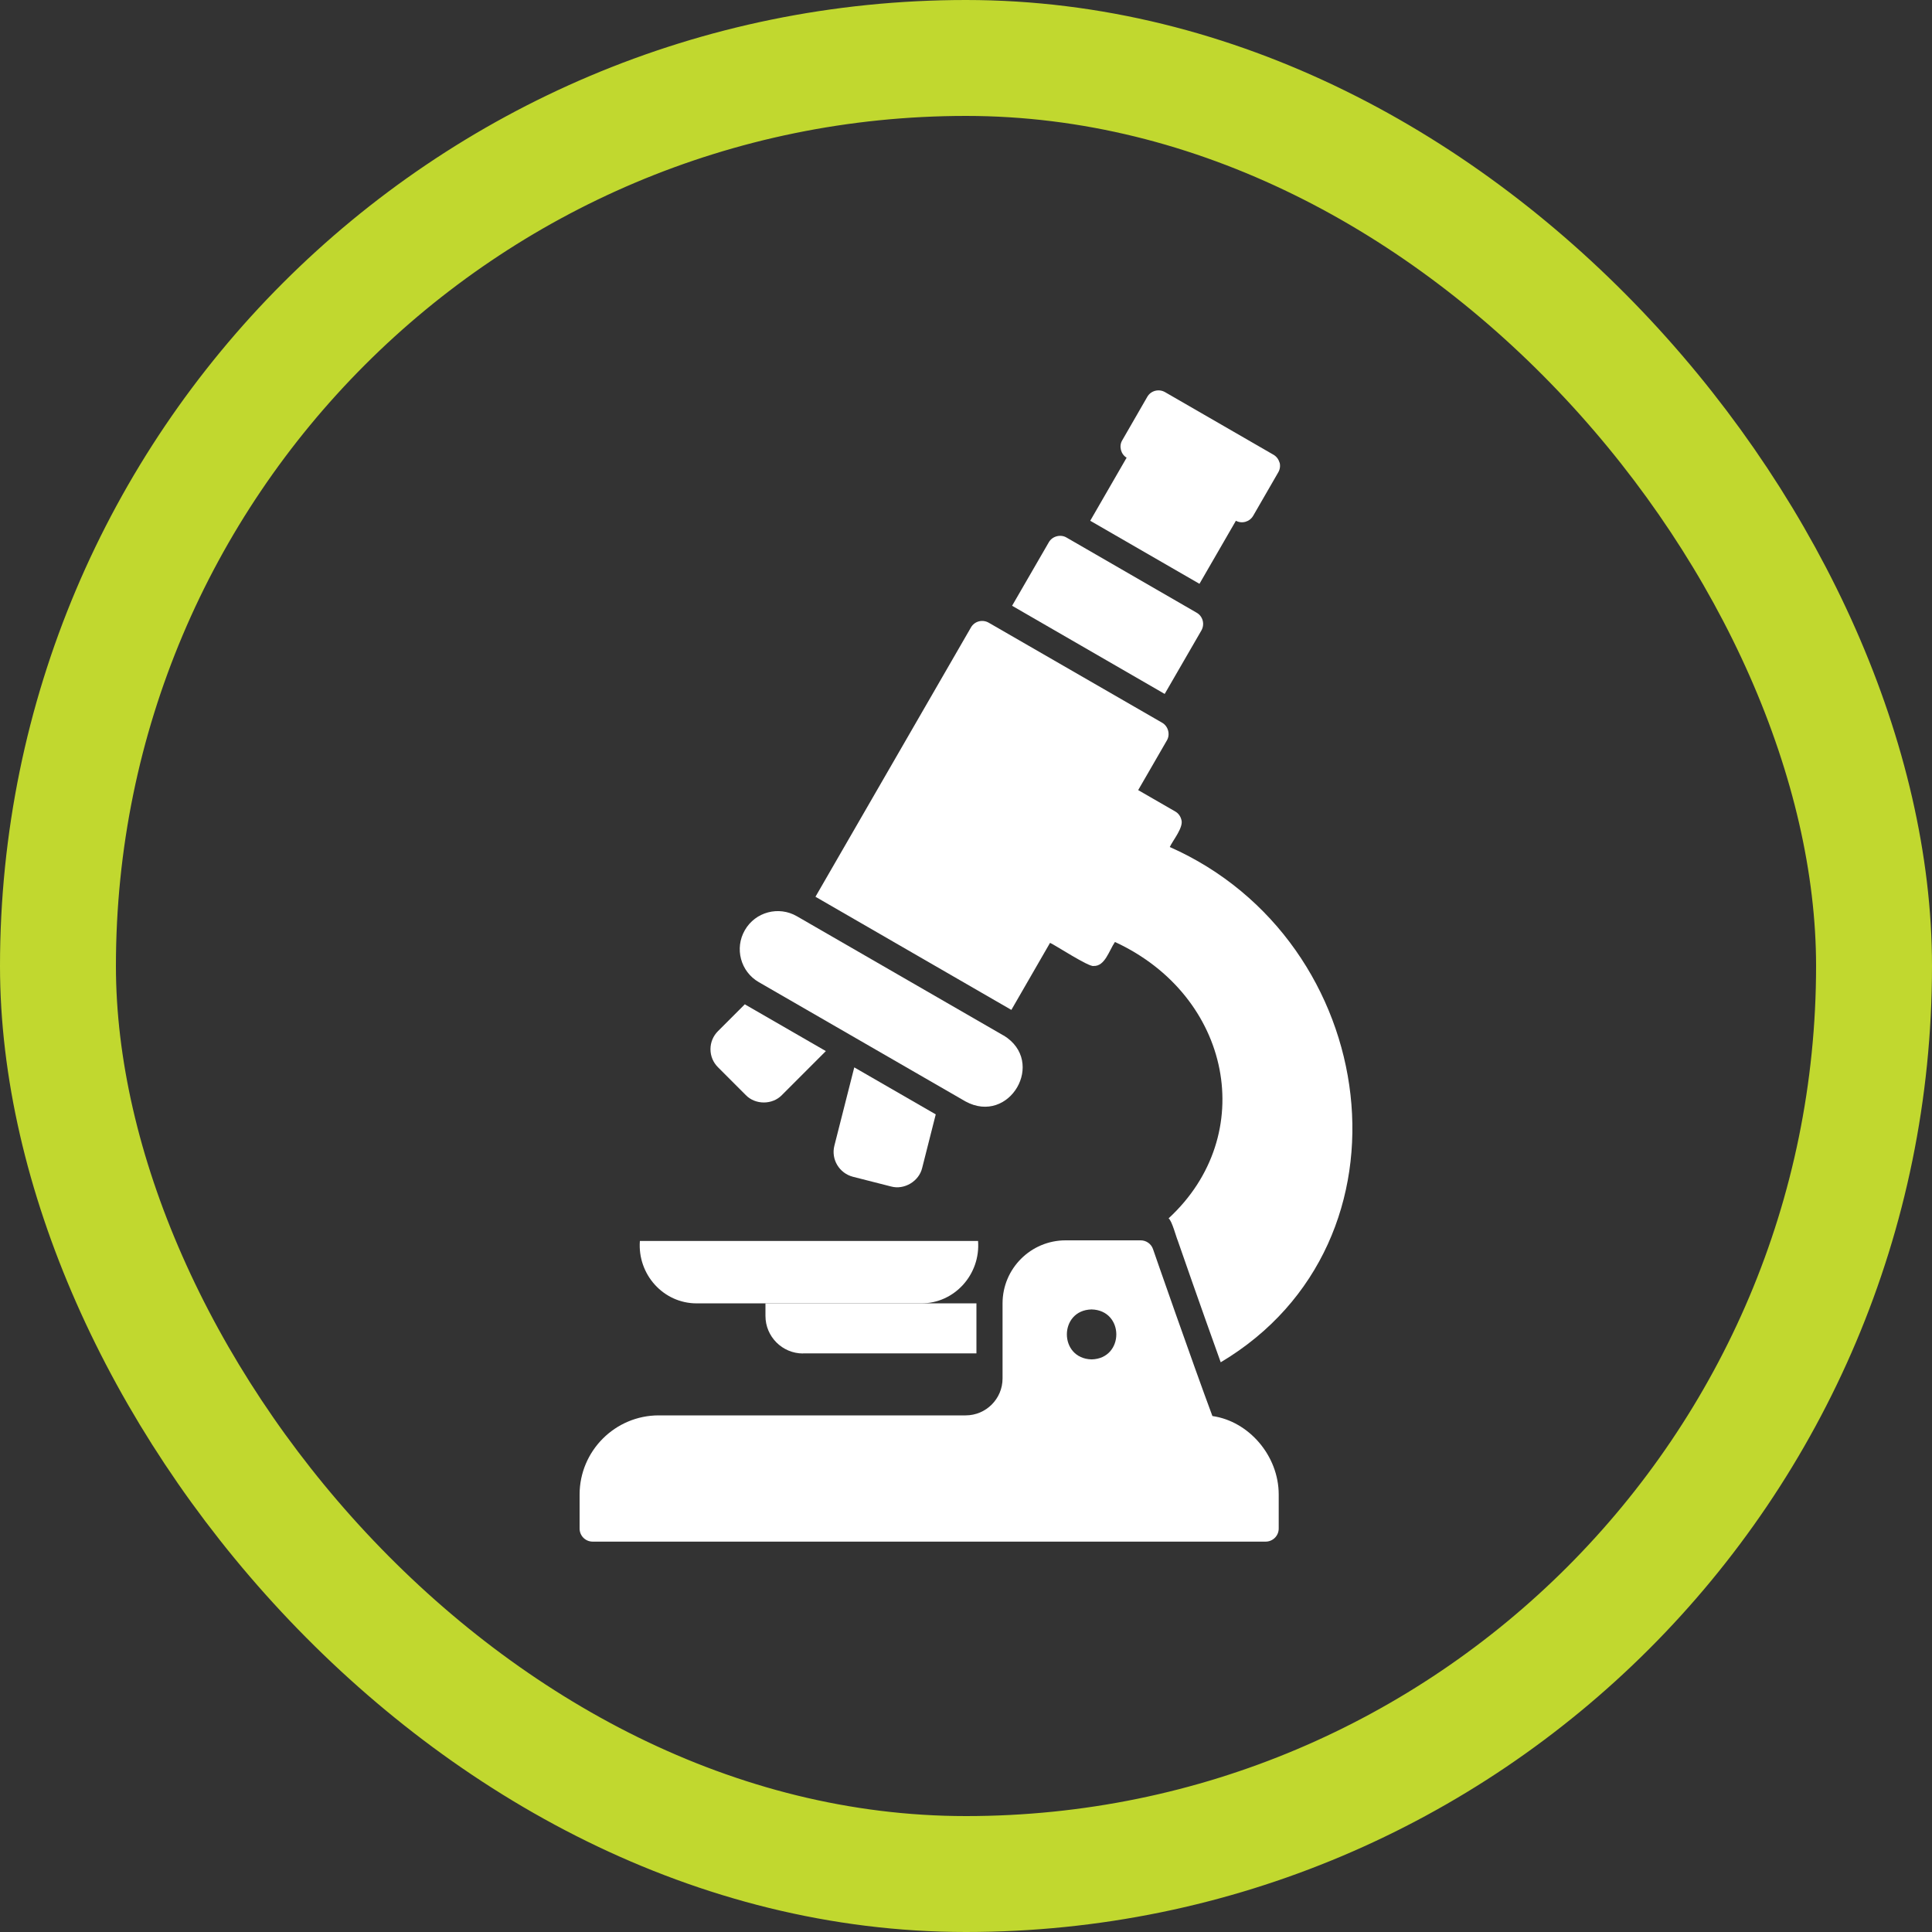
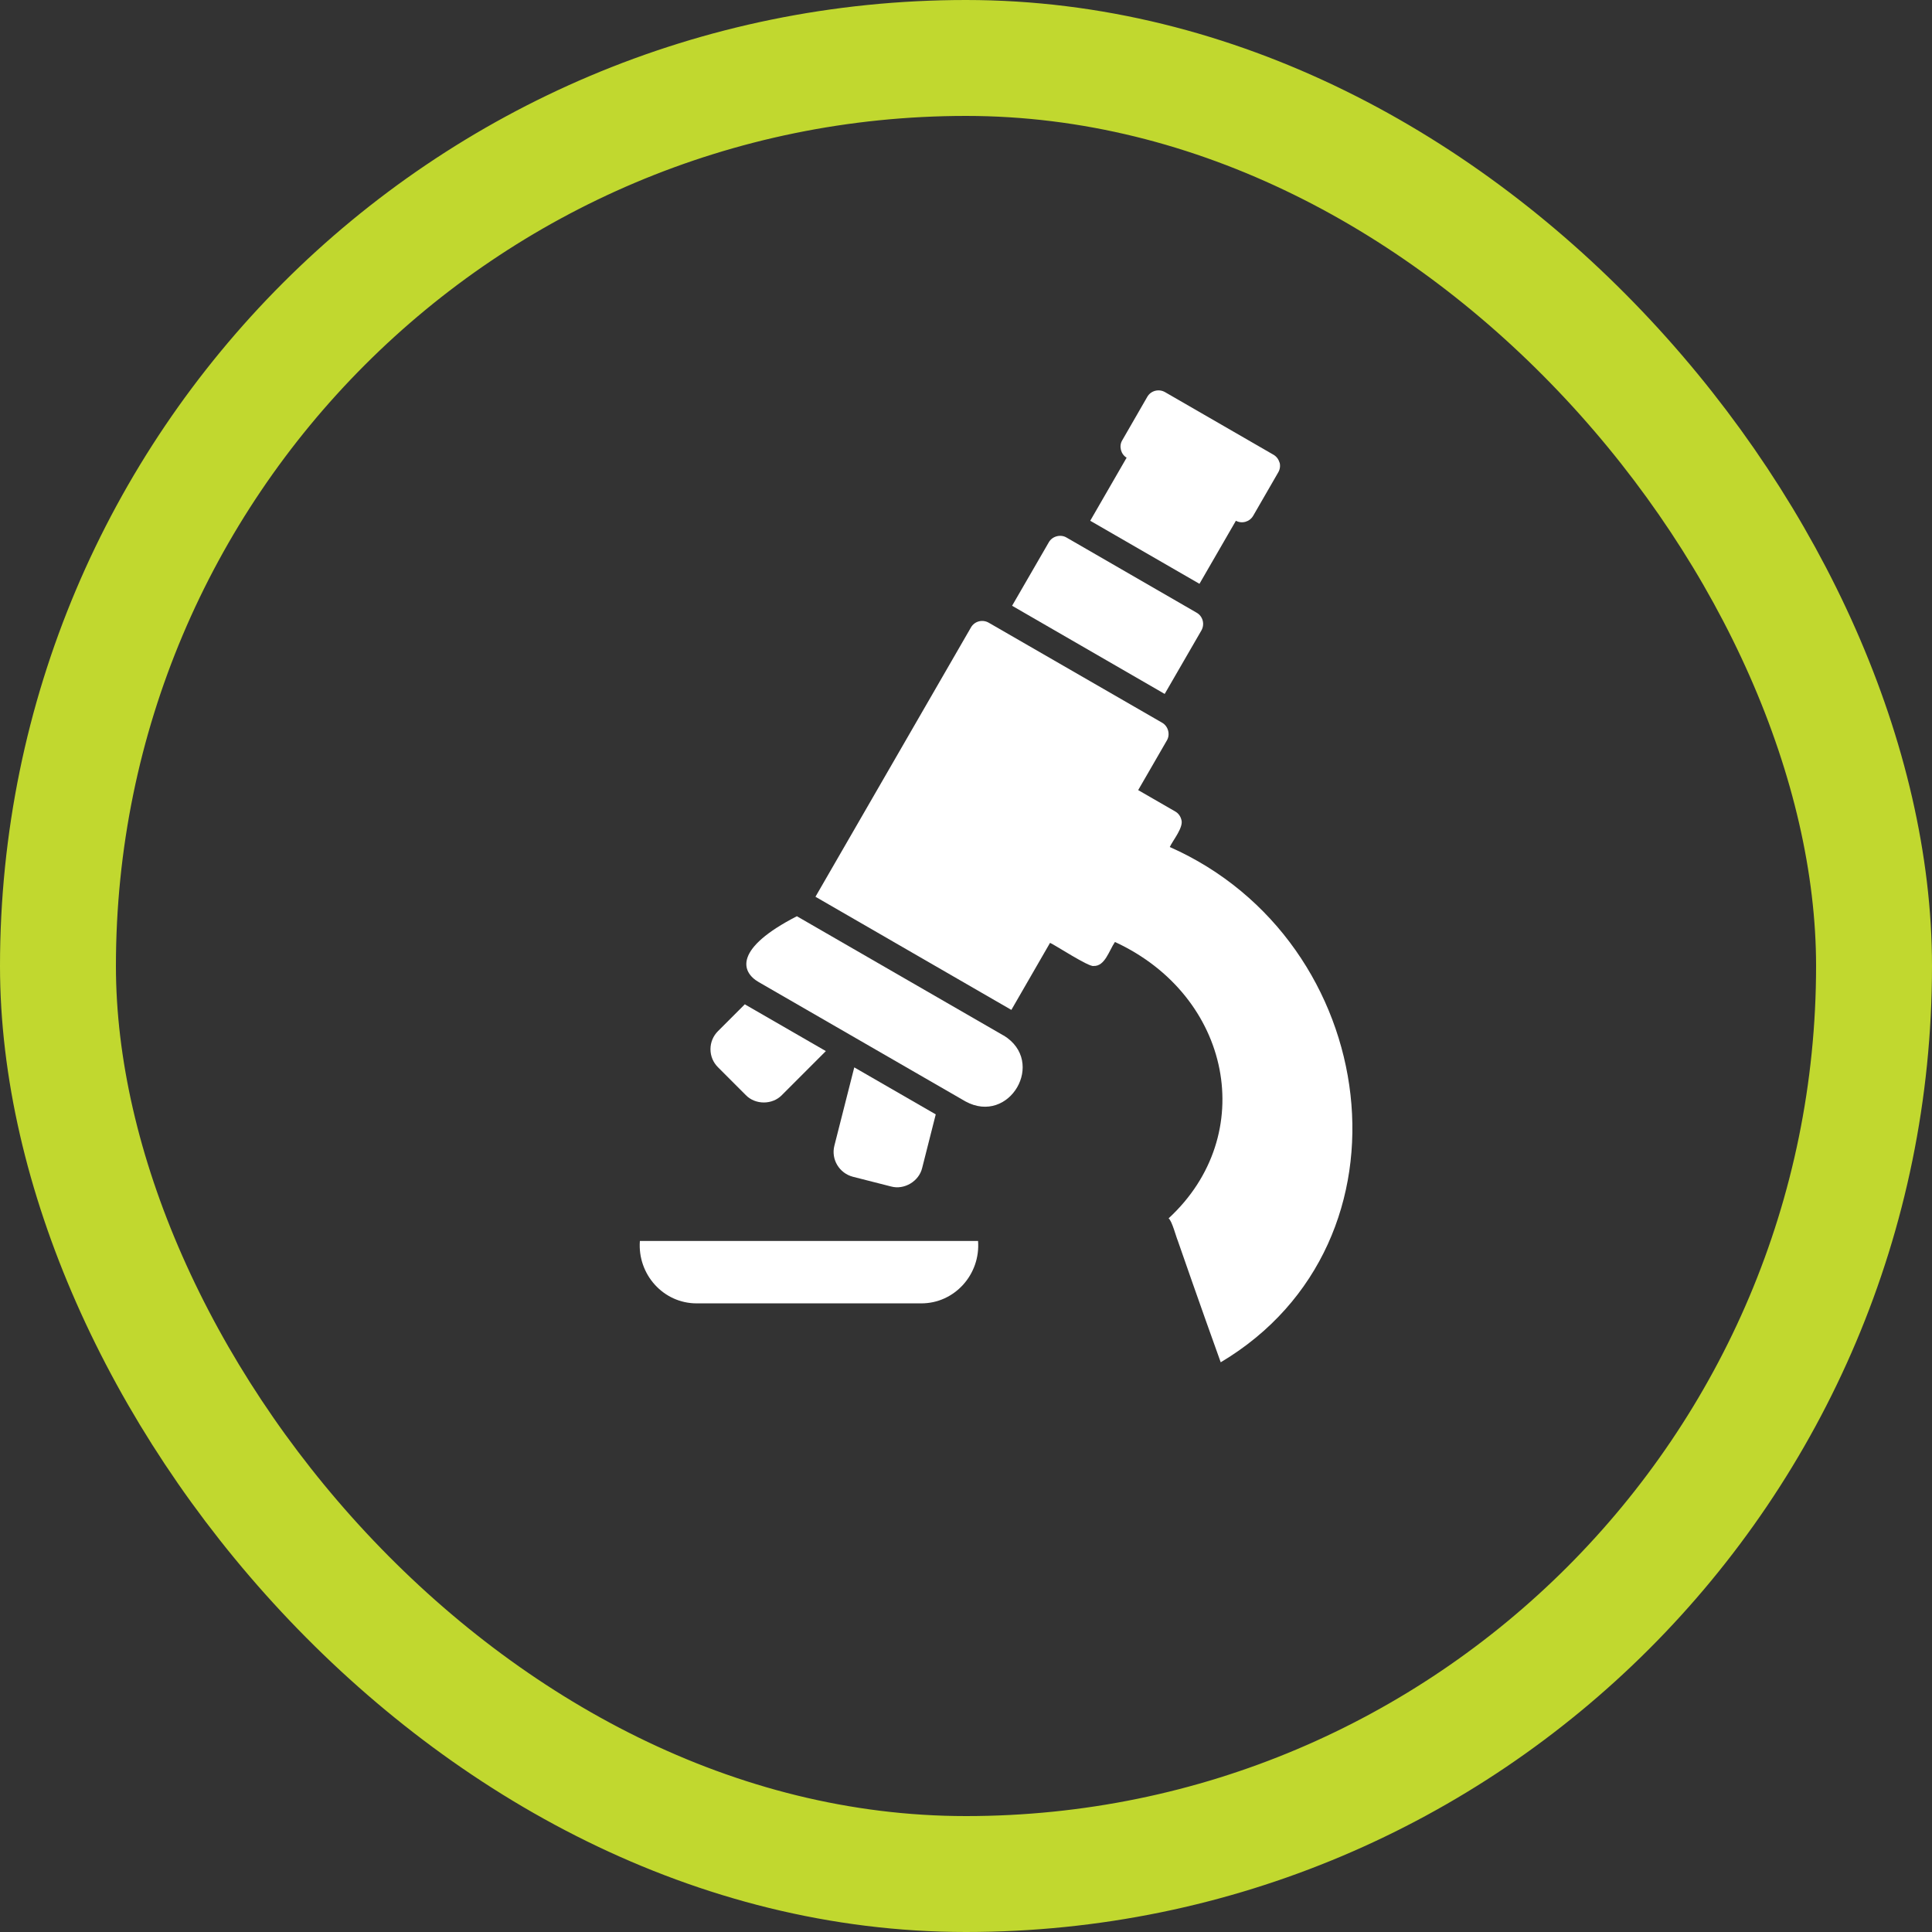
<svg xmlns="http://www.w3.org/2000/svg" width="50" height="50" viewBox="0 0 50 50" fill="none">
  <rect x="0" y="0" width="50" height="50" fill="#333333" stroke="none" />
  <rect x="1.5" y="1.5" width="47" height="47" rx="23.5" stroke="#C1D82F" stroke-width="3" />
  <path d="M33.113 11.972C33.09 11.884 33.031 11.81 32.957 11.768L30.152 10.149C29.989 10.055 29.781 10.11 29.69 10.273L29.044 11.394C28.953 11.543 29.005 11.755 29.157 11.845L28.215 13.477L31.042 15.109L31.985 13.477C32.141 13.562 32.342 13.506 32.433 13.347L33.08 12.226C33.126 12.148 33.139 12.057 33.116 11.969L33.113 11.972Z" fill="white" />
  <path d="M30.142 17.959L31.091 16.318C31.185 16.155 31.13 15.947 30.968 15.856L27.604 13.913C27.448 13.818 27.23 13.877 27.142 14.036L26.193 15.677L30.142 17.959Z" fill="white" />
-   <path d="M20.782 35.025H25.27V33.731H19.81V34.056C19.81 34.593 20.246 35.028 20.782 35.028V35.025Z" fill="white" />
-   <path d="M31.377 36.647C30.877 35.308 29.849 32.357 29.84 32.327C29.794 32.191 29.664 32.1 29.521 32.1H27.578C26.677 32.1 25.946 32.831 25.946 33.731V35.675C25.946 36.202 25.517 36.63 24.991 36.63H17.047C15.92 36.63 15 37.55 15 38.678V39.559C15 39.744 15.149 39.897 15.338 39.897H32.755C32.94 39.897 33.093 39.747 33.093 39.559V38.678C33.093 37.671 32.316 36.78 31.377 36.647ZM28.25 35.181C27.396 35.158 27.399 33.907 28.25 33.888C29.105 33.91 29.102 35.161 28.25 35.181Z" fill="white" />
  <path d="M23.837 33.731H18.036C17.165 33.735 16.495 32.977 16.56 32.116H25.312C25.378 32.977 24.708 33.735 23.837 33.731Z" fill="white" />
  <path d="M22.108 27.625L21.594 29.649C21.503 30.004 21.721 30.364 22.075 30.455L23.06 30.706C23.401 30.8 23.785 30.572 23.866 30.225L24.217 28.84L22.111 27.625H22.108Z" fill="white" />
  <path d="M19.3 26.006C19.3 26.006 19.284 25.993 19.277 25.99L18.582 26.685C18.455 26.812 18.387 26.978 18.387 27.153C18.387 27.329 18.455 27.495 18.582 27.621L19.3 28.34C19.547 28.596 19.989 28.596 20.236 28.34L21.373 27.202L19.3 26.006Z" fill="white" />
  <path d="M30.275 21.918C30.35 21.752 30.646 21.401 30.571 21.206C30.548 21.118 30.49 21.043 30.415 21.001L29.456 20.448L30.197 19.165C30.292 19.009 30.233 18.791 30.074 18.703L25.589 16.116C25.426 16.022 25.218 16.077 25.127 16.24L21.104 23.208L26.174 26.136L27.175 24.401C27.292 24.449 28.186 25.034 28.302 24.999C28.595 25.012 28.702 24.602 28.855 24.378C31.871 25.772 32.589 29.367 30.243 31.531C30.331 31.593 30.438 32.012 30.48 32.106C30.487 32.129 31.085 33.849 31.592 35.256C36.824 32.139 35.755 24.349 30.275 21.921V21.918Z" fill="white" />
-   <path d="M25.972 26.799L20.623 23.712C20.151 23.439 19.547 23.601 19.277 24.072C19.004 24.544 19.167 25.148 19.638 25.418L24.987 28.505C26.125 29.126 27.084 27.478 25.976 26.799H25.972Z" fill="white" />
+   <path d="M25.972 26.799L20.623 23.712C19.004 24.544 19.167 25.148 19.638 25.418L24.987 28.505C26.125 29.126 27.084 27.478 25.976 26.799H25.972Z" fill="white" />
</svg>